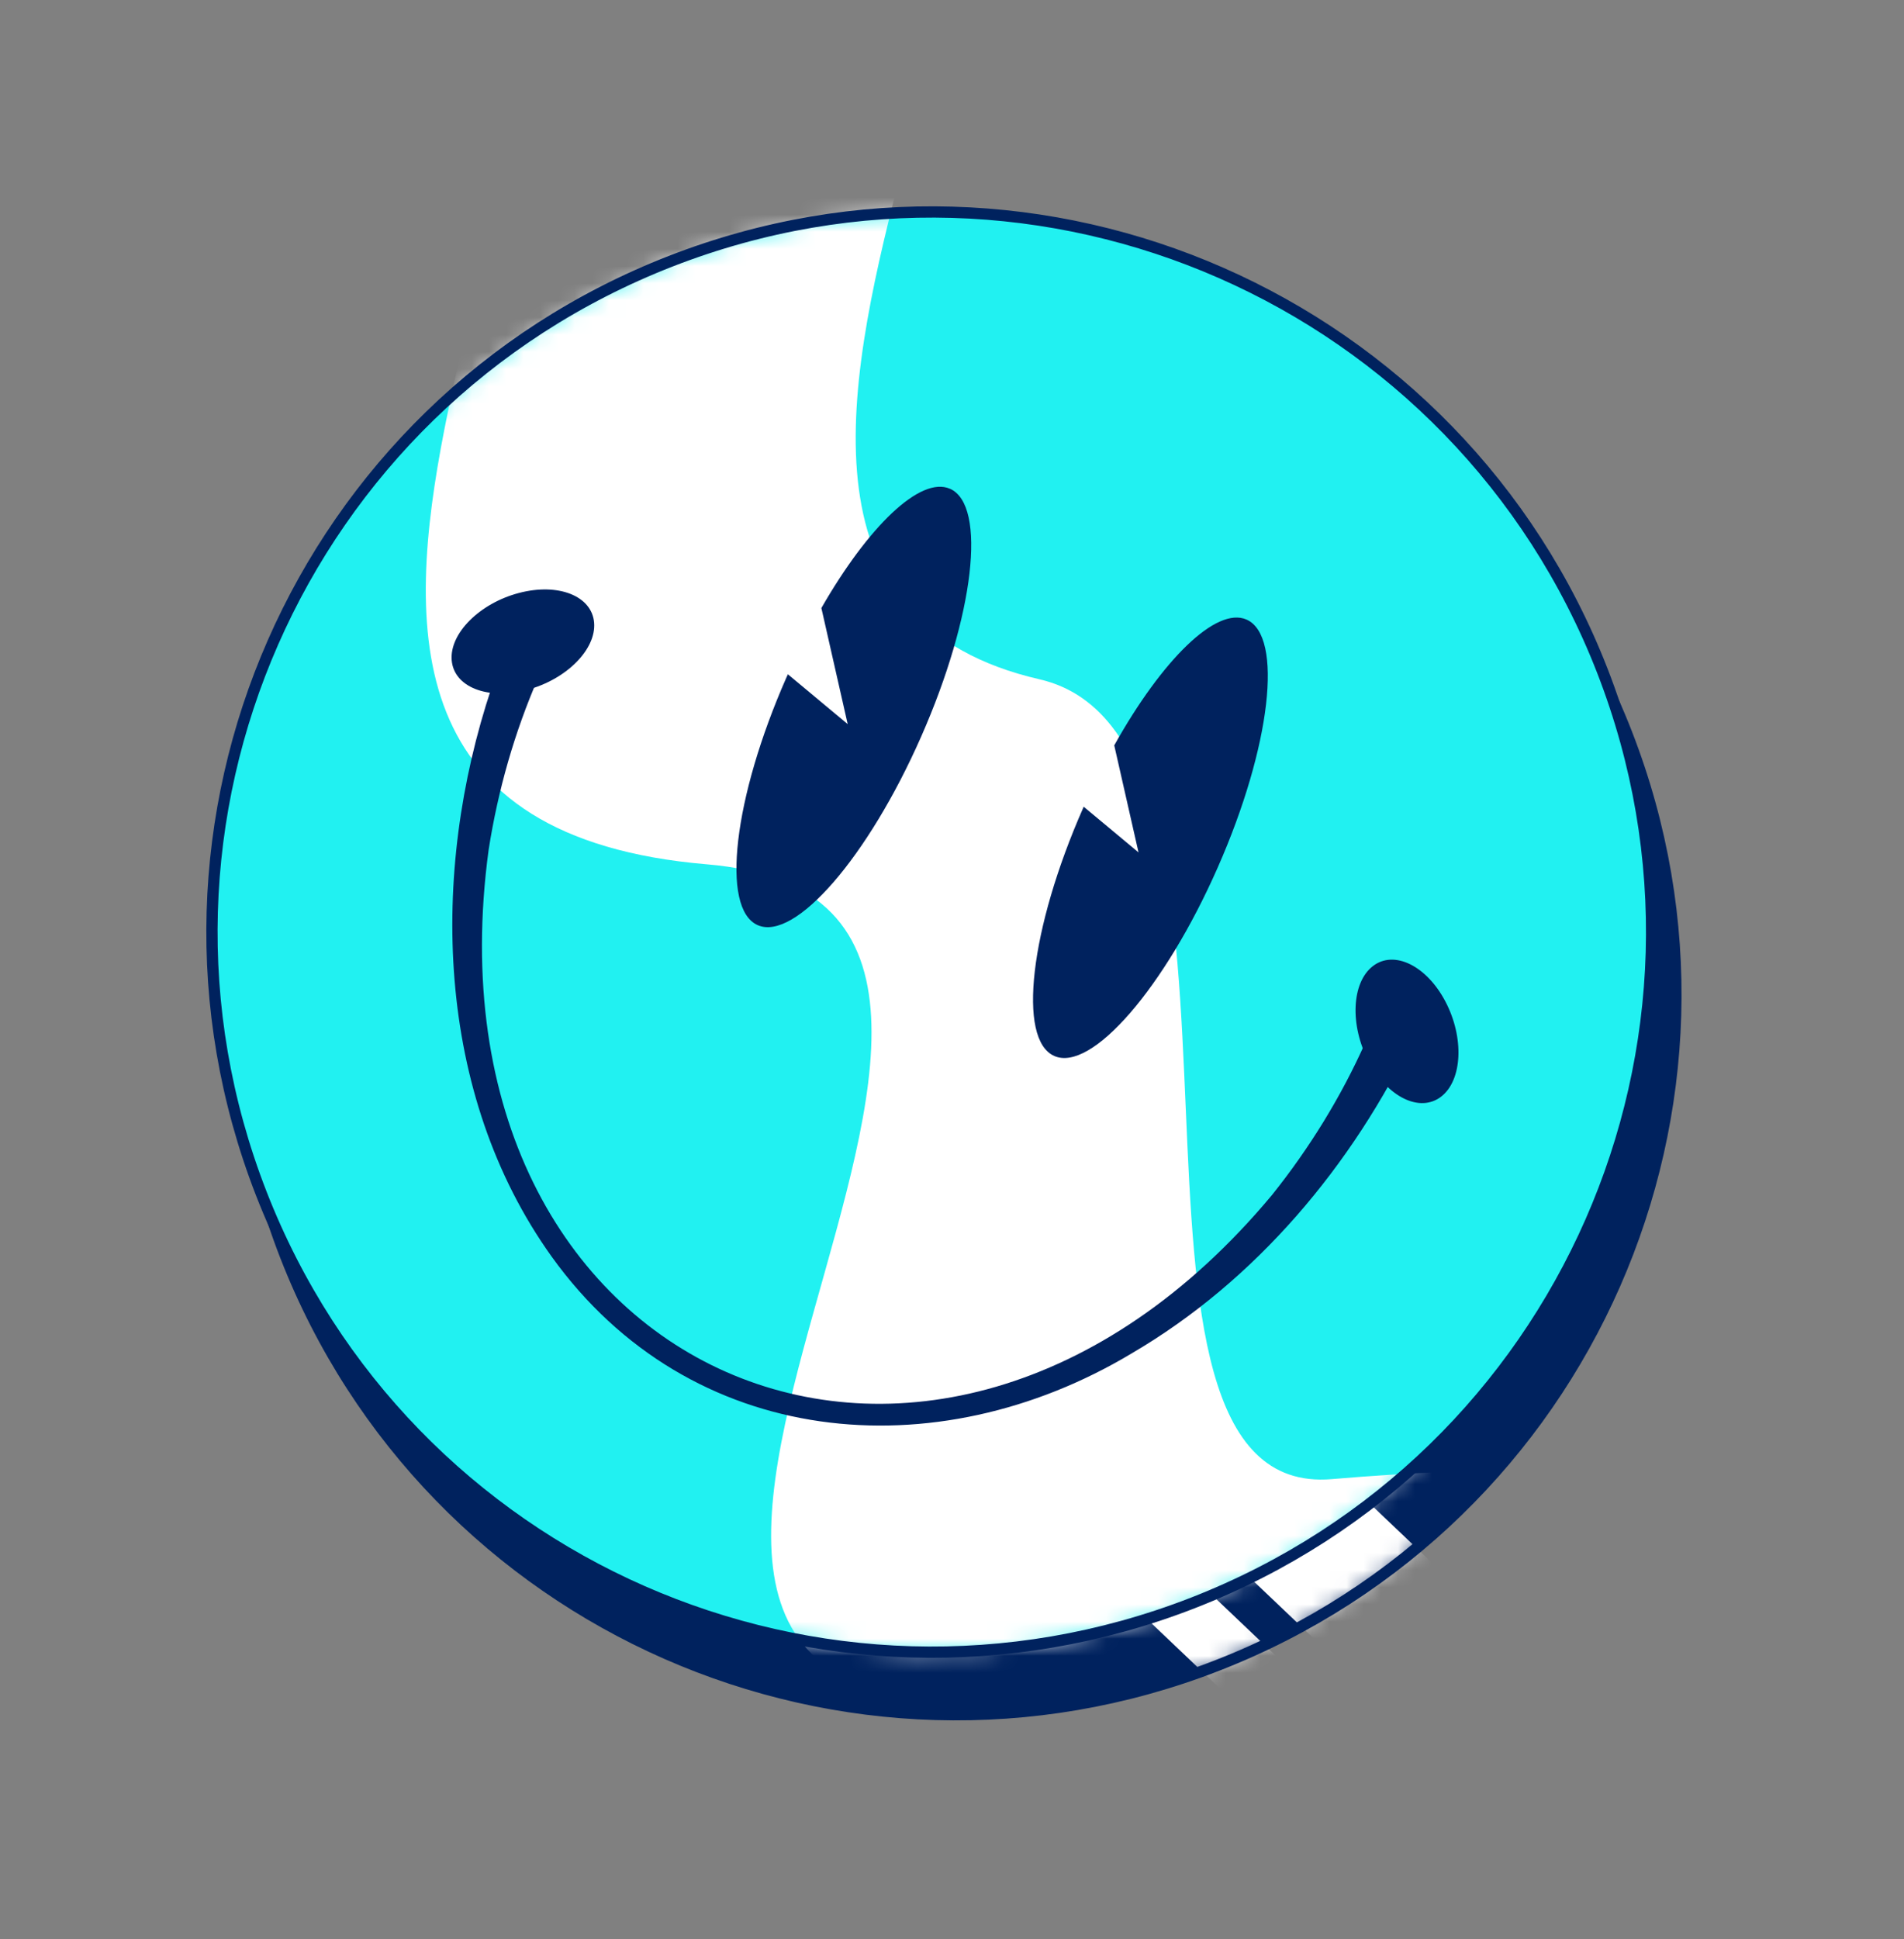
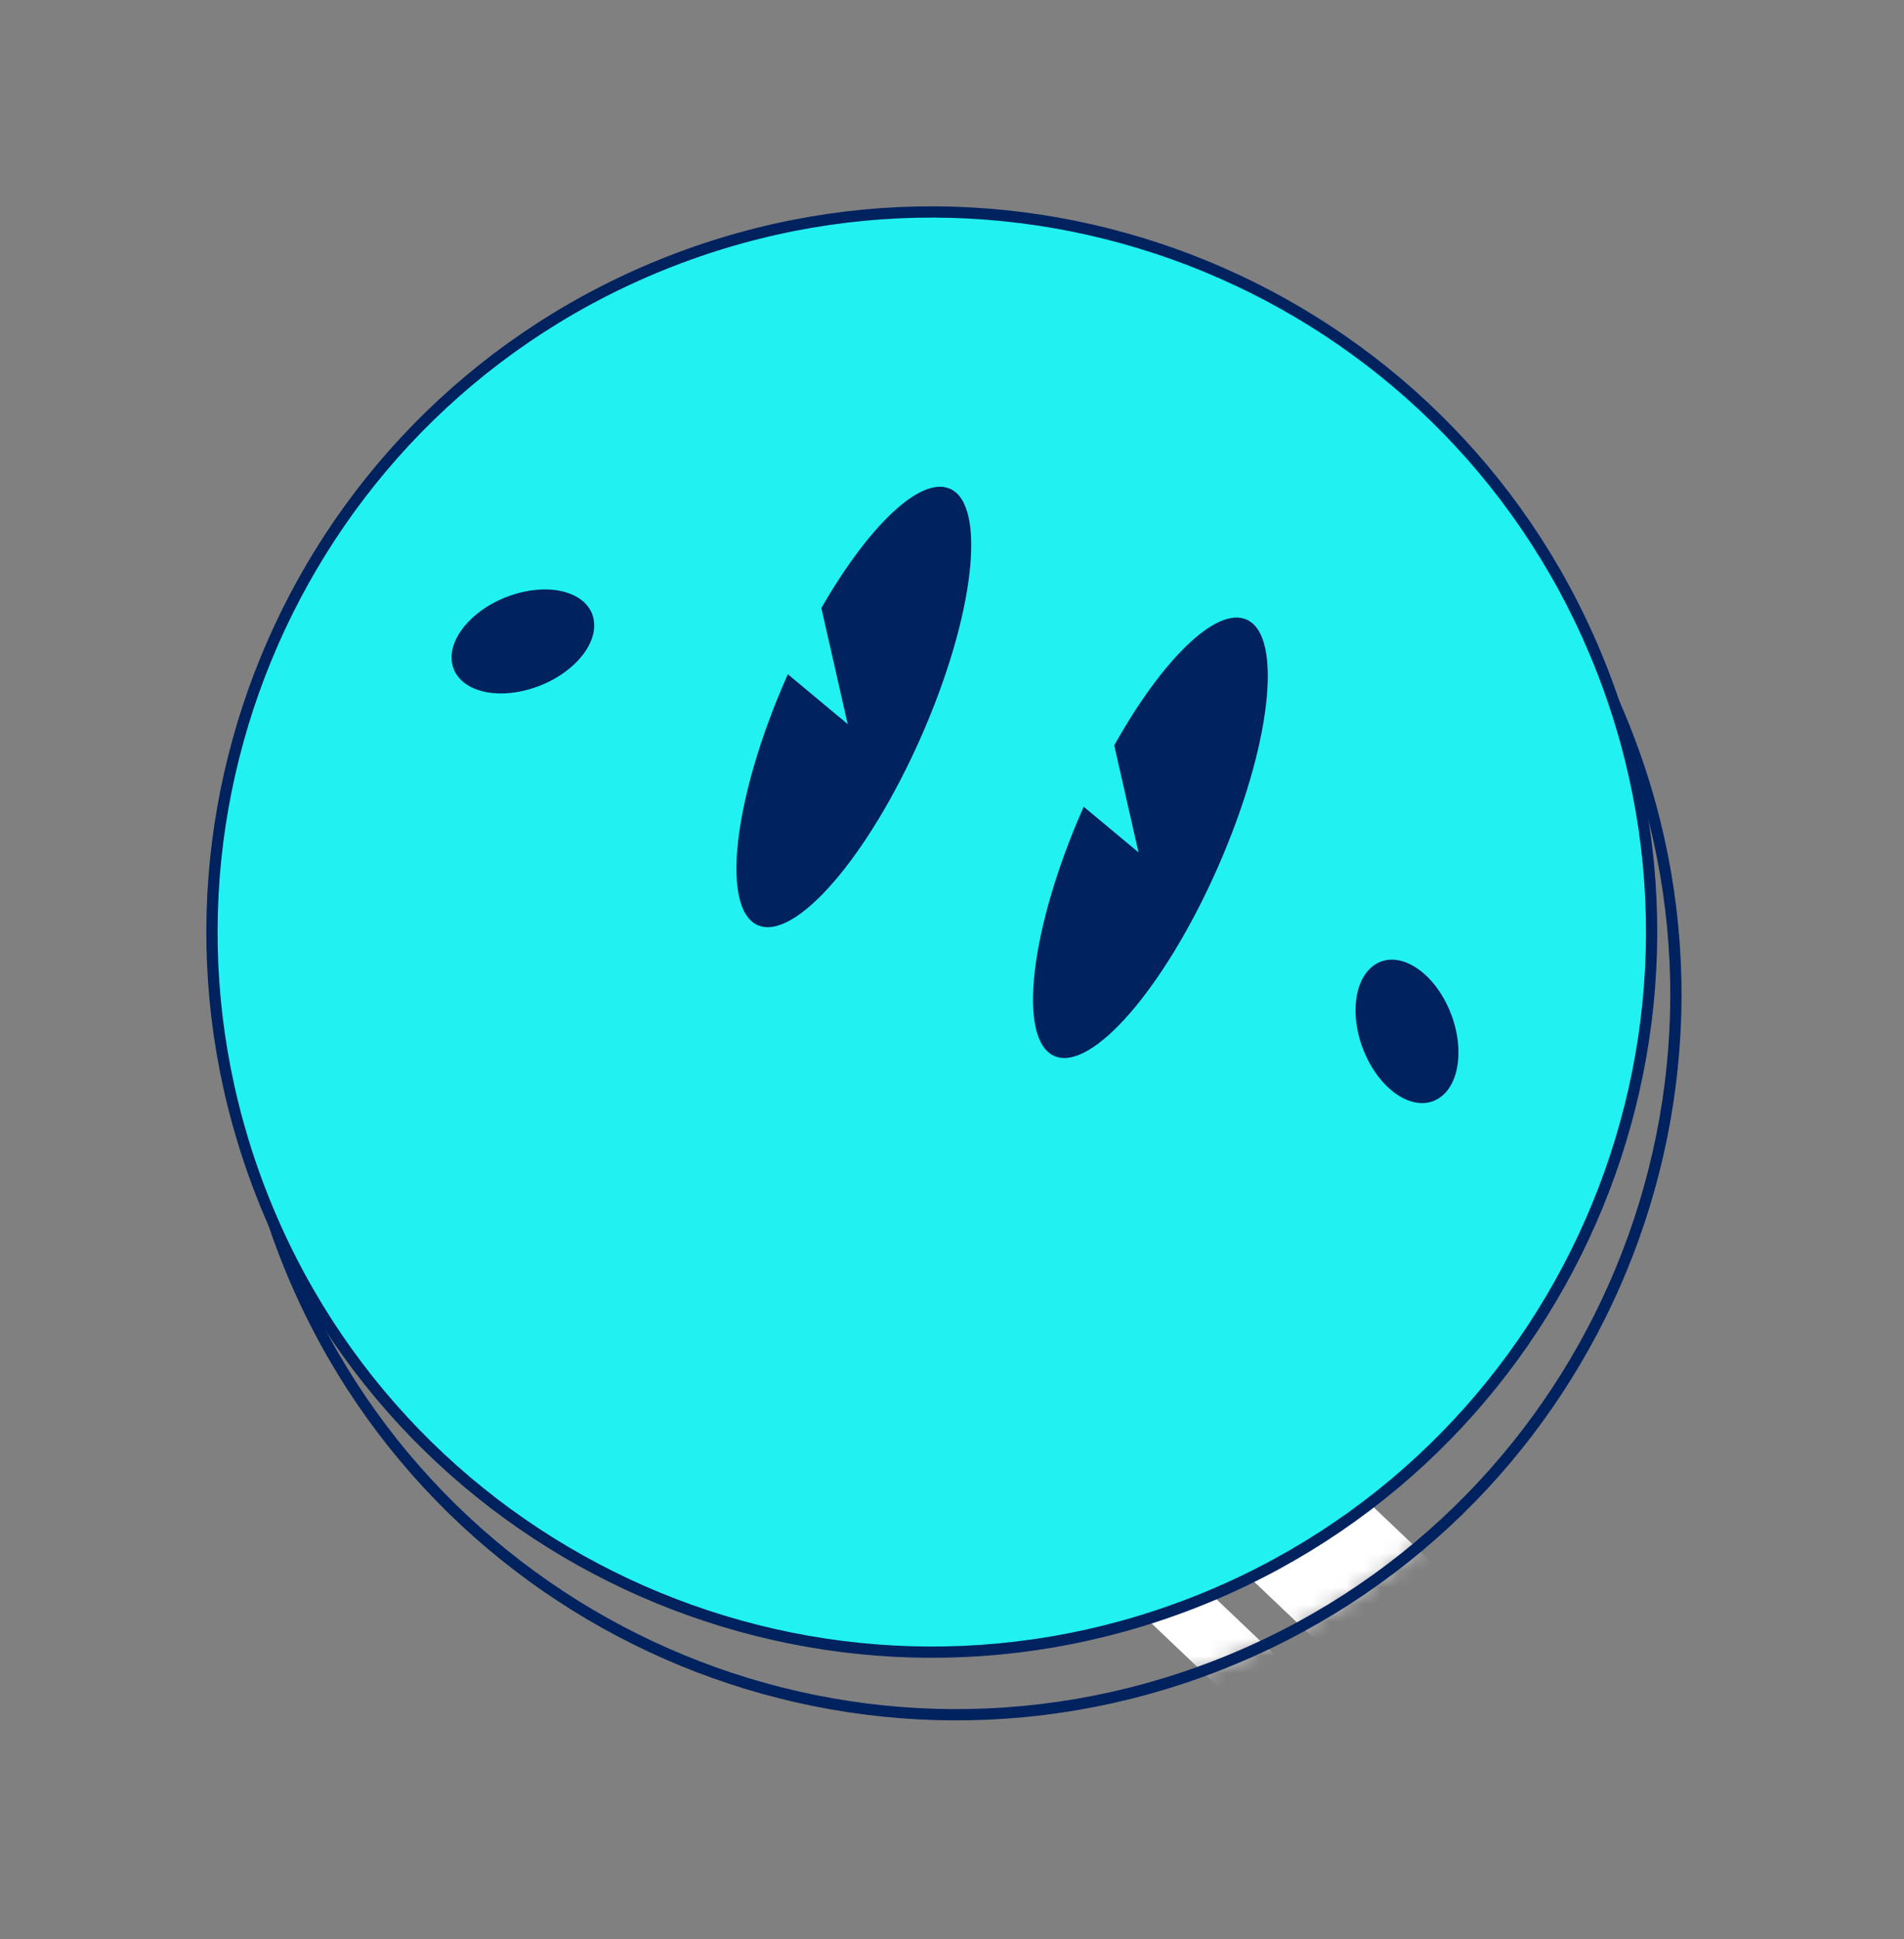
<svg xmlns="http://www.w3.org/2000/svg" width="111" height="113" viewBox="0 0 111 113" fill="none">
  <rect x="0" y="0" width="111" height="113" fill="#808080" stroke="none" />
-   <path d="M70.962 97.059C92.553 88.652 103.24 64.333 94.832 42.742C86.425 21.151 62.106 10.463 40.515 18.871C18.924 27.279 8.236 51.598 16.644 73.189C25.052 94.78 49.37 105.467 70.962 97.059Z" fill="#00225E" />
  <mask id="mask0_574_946" style="mask-type:luminance" maskUnits="userSpaceOnUse" x="13" y="15" width="85" height="85">
    <path d="M70.961 97.059C92.552 88.651 103.239 64.332 94.831 42.741C86.424 21.15 62.105 10.463 40.514 18.87C18.922 27.278 8.235 51.597 16.643 73.188C25.051 94.779 49.37 105.466 70.961 97.059Z" fill="white" />
  </mask>
  <g mask="url(#mask0_574_946)">
    <path d="M80.329 102.15L63.971 86.592L61.471 89.22L77.829 104.778L80.329 102.15Z" fill="white" />
    <path d="M88.072 95.436L71.715 79.879L66.238 85.638L82.596 101.195L88.072 95.436Z" fill="white" />
  </g>
  <path d="M70.962 97.059C92.553 88.652 103.24 64.333 94.832 42.742C86.425 21.151 62.106 10.463 40.515 18.871C18.924 27.279 8.236 51.598 16.644 73.189C25.052 94.78 49.37 105.467 70.962 97.059Z" stroke="#00225E" stroke-width="0.656" stroke-miterlimit="10" />
  <path d="M69.545 93.412C91.136 85.004 101.824 60.685 93.416 39.094C85.008 17.503 60.689 6.816 39.098 15.224C17.507 23.631 6.82 47.95 15.227 69.541C23.635 91.133 47.954 101.82 69.545 93.412Z" fill="#21F1F1" />
  <mask id="mask1_574_946" style="mask-type:luminance" maskUnits="userSpaceOnUse" x="12" y="12" width="85" height="85">
-     <path d="M69.545 93.411C91.136 85.004 101.824 60.685 93.416 39.094C85.008 17.503 60.689 6.815 39.098 15.223C17.507 23.631 6.82 47.95 15.227 69.541C23.635 91.132 47.954 101.819 69.545 93.411Z" fill="white" />
-   </mask>
+     </mask>
  <g mask="url(#mask1_574_946)">
    <path d="M23.129 2.006C42.044 1.829 5.608 47.365 41.209 50.369C68.797 52.697 24.635 101.019 58.248 99.055C97.749 96.747 116.565 82.915 77.64 86.198C62.6 87.465 75.668 43.056 60.603 39.588C32.681 33.16 70.877 -14.274 47.871 -11.978C8.536 -8.056 -17.585 2.389 23.13 2.009L23.129 2.006Z" fill="white" />
  </g>
  <path d="M69.545 93.412C91.136 85.004 101.824 60.685 93.416 39.094C85.008 17.503 60.689 6.816 39.098 15.224C17.507 23.631 6.82 47.95 15.227 69.541C23.635 91.133 47.954 101.82 69.545 93.412Z" stroke="#00225E" stroke-width="0.656" stroke-miterlimit="10" />
-   <path d="M82.464 60.363C78.851 67.909 73.234 74.625 65.97 78.874C54.552 85.713 40.237 84.462 32.163 73.235C25.356 63.731 25.046 50.884 28.654 40.081C28.931 39.183 29.395 37.996 29.732 37.115L32.005 38.116L31.388 39.476C29.992 42.679 29.026 46.068 28.487 49.521C24.33 80.131 54.366 93.357 74.147 69.651C76.331 66.924 78.185 63.922 79.606 60.733L80.193 59.358L82.466 60.359L82.464 60.363Z" fill="#00225E" />
  <path d="M34.636 36.288C34.764 37.848 33.011 39.604 30.717 40.207C28.422 40.811 26.46 40.035 26.333 38.475C26.205 36.915 27.958 35.159 30.252 34.556C32.547 33.952 34.509 34.728 34.636 36.288Z" fill="#00225E" />
  <path d="M80.034 56.303C78.794 57.263 78.683 59.742 79.784 61.84C80.885 63.941 82.781 64.865 84.018 63.907C85.257 62.948 85.368 60.468 84.268 58.371C83.168 56.273 81.27 55.345 80.034 56.303Z" fill="#00225E" />
  <path d="M55.383 28.485C53.661 27.726 50.617 30.674 47.885 35.434L49.419 42.199L45.932 39.294C45.905 39.355 45.878 39.412 45.853 39.468C42.755 46.49 42.004 52.959 44.172 53.914C46.341 54.869 50.608 49.951 53.702 42.928C56.8 35.906 57.551 29.438 55.382 28.482L55.383 28.485Z" fill="#00225E" />
  <path d="M72.672 36.107C70.906 35.329 67.744 38.453 64.959 43.437L66.374 49.675L63.178 47.013C63.166 47.041 63.155 47.065 63.143 47.093C60.045 54.116 59.294 60.584 61.463 61.539C63.631 62.494 67.898 57.576 70.992 50.553C74.09 43.531 74.841 37.063 72.672 36.107Z" fill="#00225E" />
</svg>